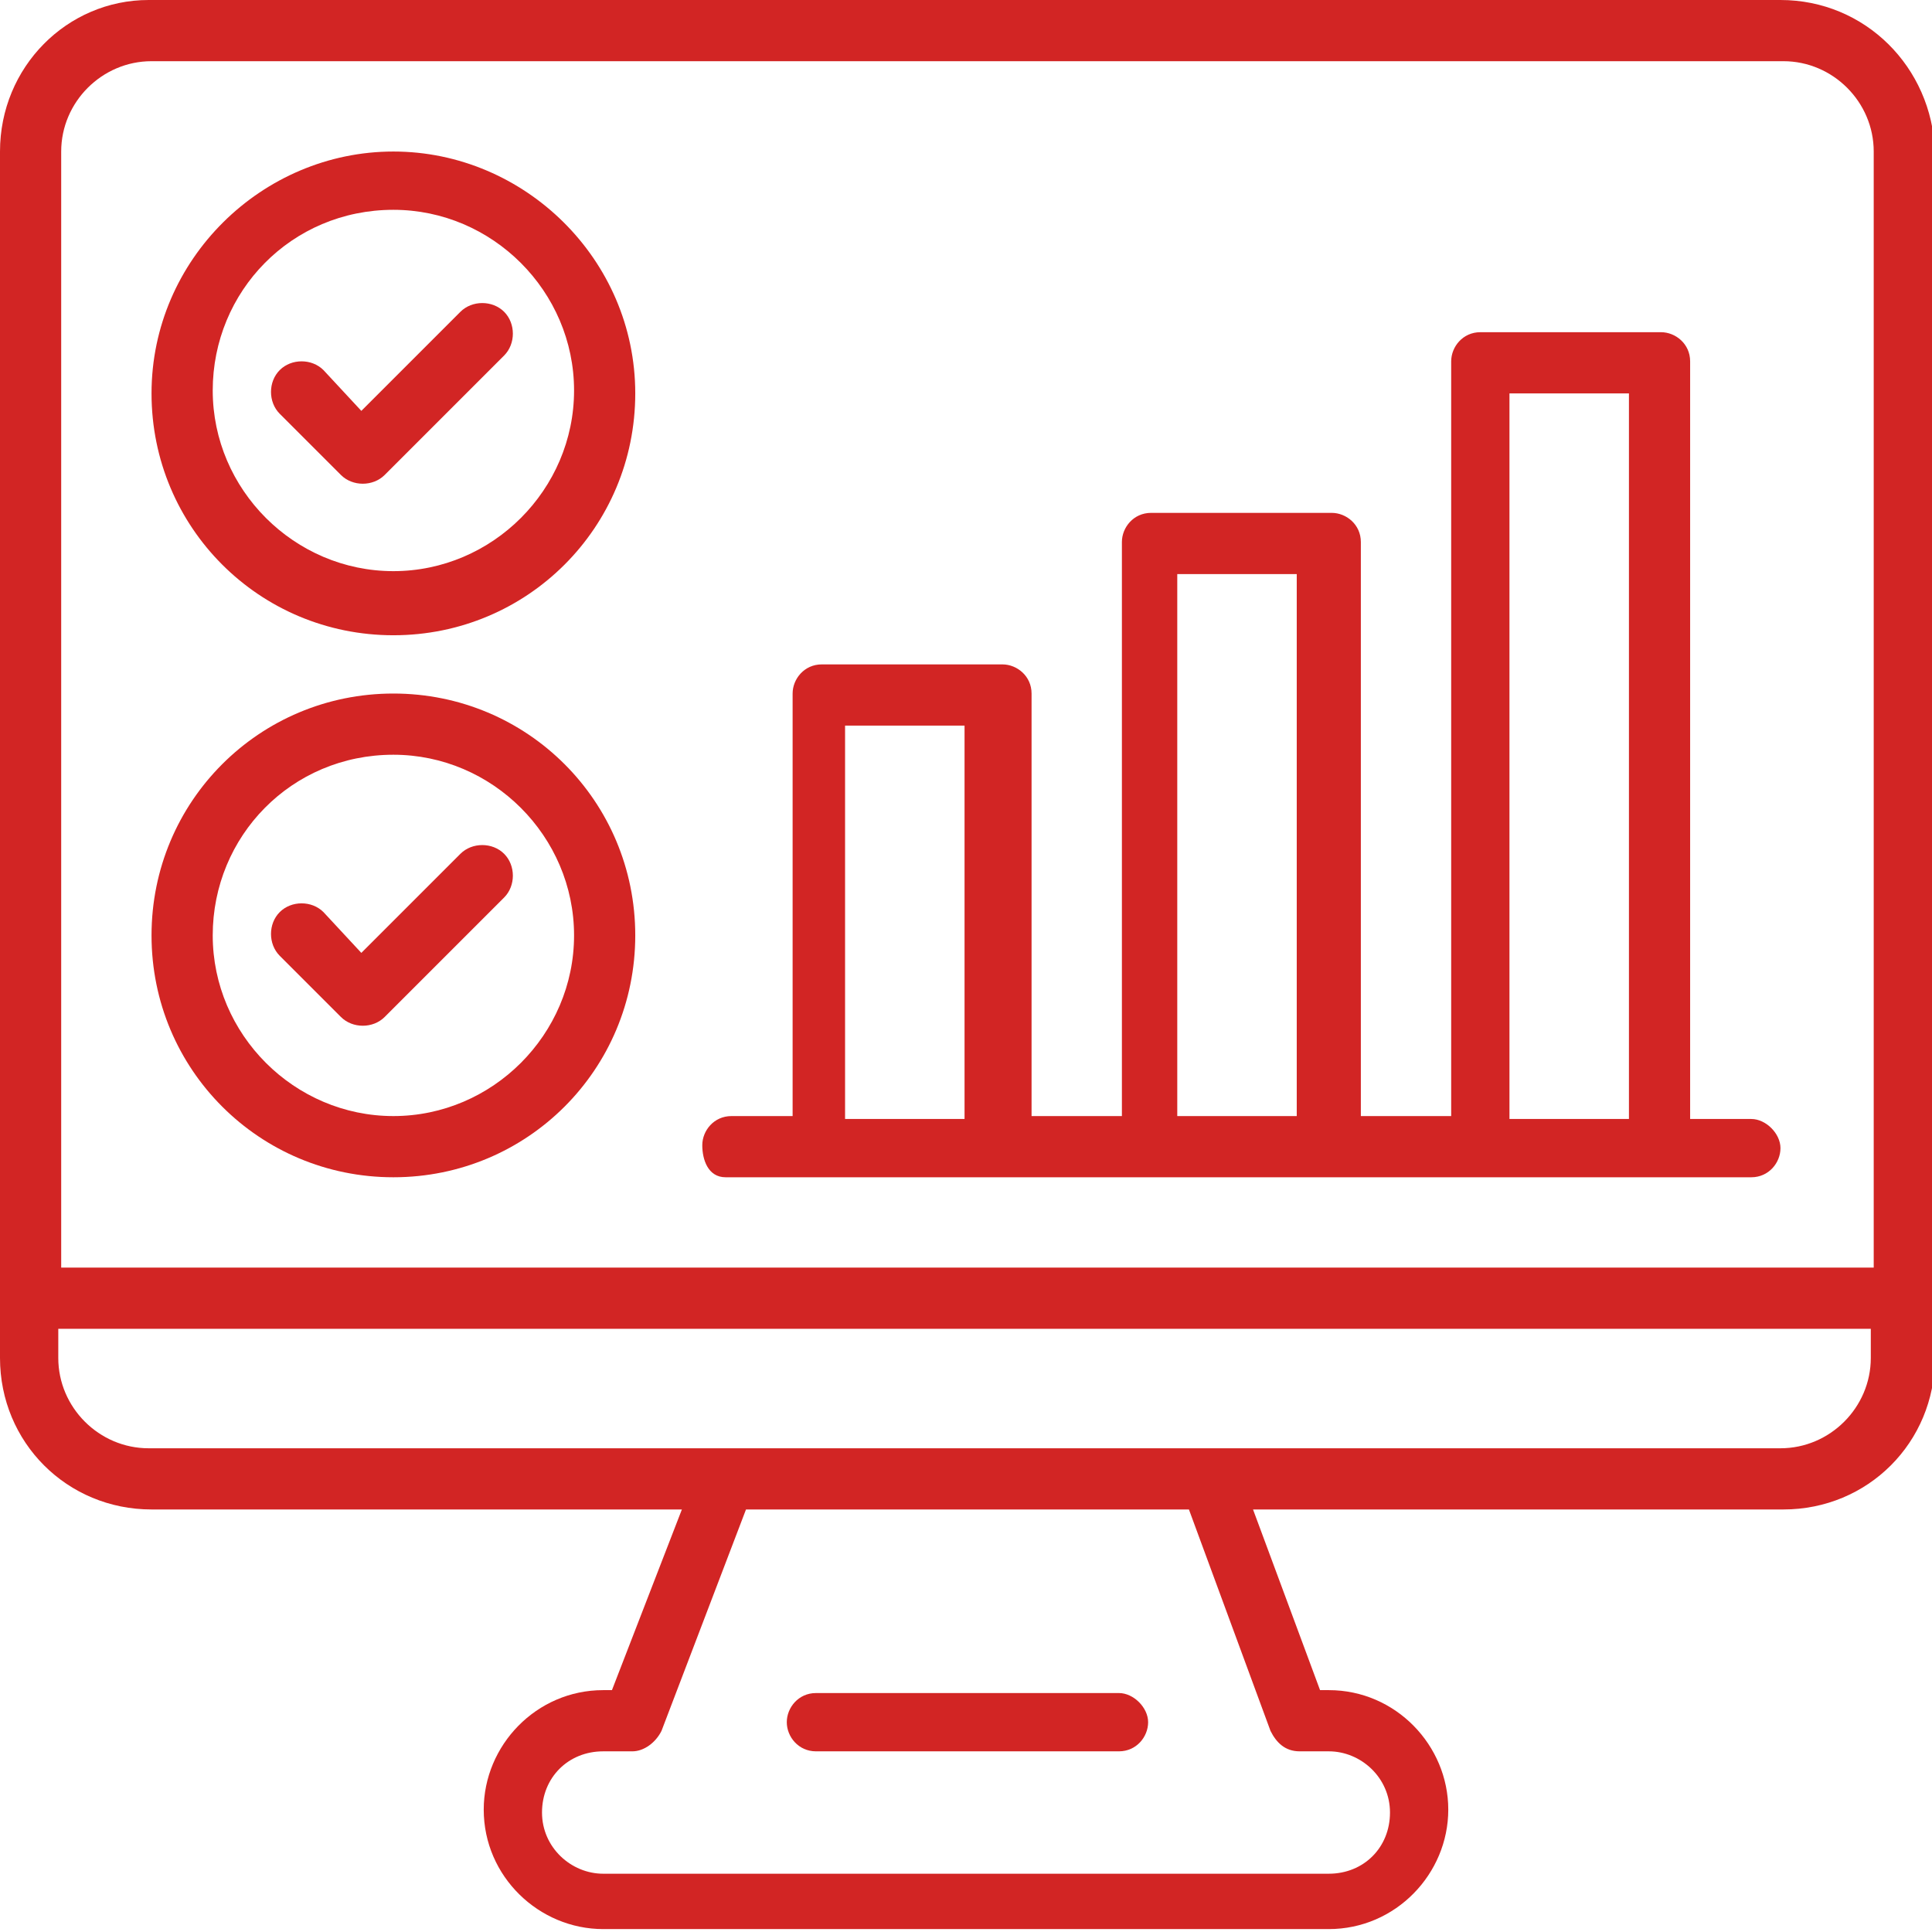
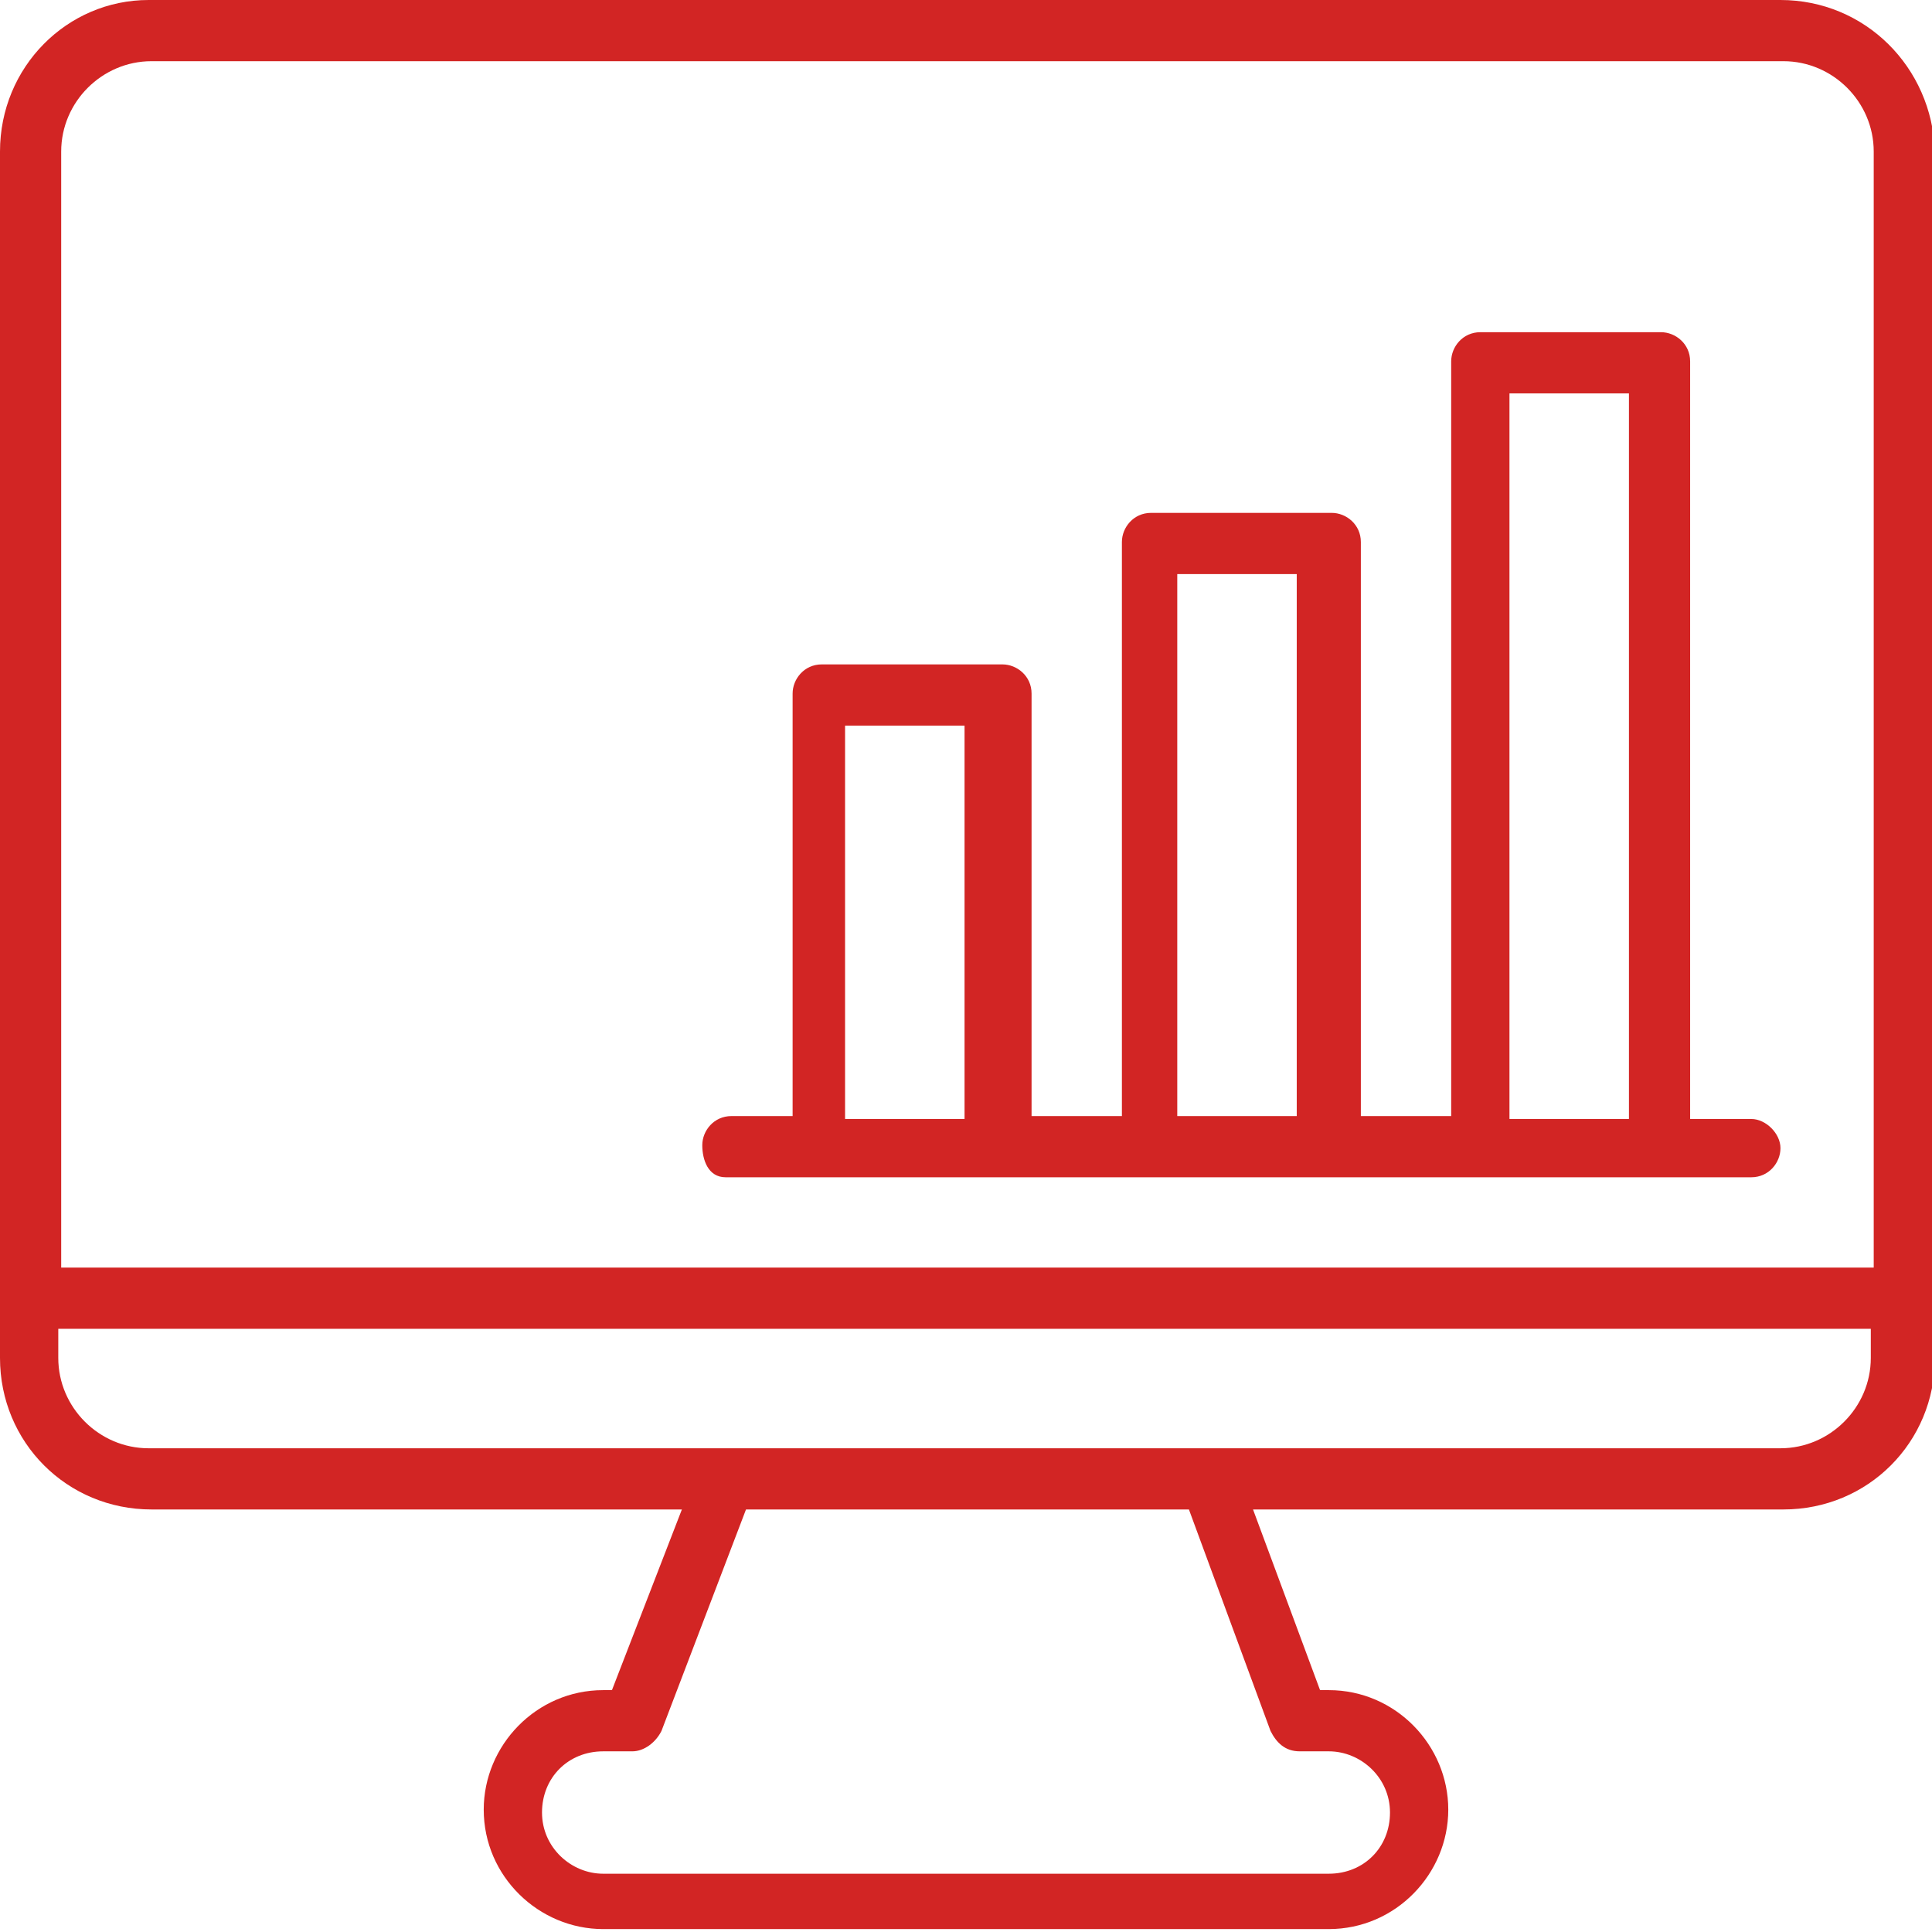
<svg xmlns="http://www.w3.org/2000/svg" version="1.1" id="Layer_1" x="0px" y="0px" viewBox="0 0 66.3 66.3" style="enable-background:new 0 0 66.3 66.3;" xml:space="preserve">
  <style type="text/css">
	.st0{fill:#D22524;}
</style>
  <path class="st0" d="M24.9,40.4h35.2c0.6,0,1-0.5,1-1s-0.5-1-1-1H58V12.4c0-0.6-0.5-1-1-1h-6.2c-0.6,0-1,0.5-1,1v25.9h-3.1V18.6  c0-0.6-0.5-1-1-1h-6.2c-0.6,0-1,0.5-1,1v19.7h-3.1V23.8c0-0.6-0.5-1-1-1h-6.2c-0.6,0-1,0.5-1,1v14.5h-2.1c-0.6,0-1,0.5-1,1  S24.3,40.4,24.9,40.4L24.9,40.4z M51.8,13.5h4.1v24.9h-4.1V13.5z M40.4,19.7h4.1v18.6h-4.1V19.7z M29,24.9h4.1v13.5H29  C29,38.3,29,24.9,29,24.9z" />
-   <path class="st0" d="M11.7,16.3c0.4,0.4,1.1,0.4,1.5,0l0,0l4.1-4.1c0.4-0.4,0.4-1.1,0-1.5s-1.1-0.4-1.5,0l-3.4,3.4l-1.3-1.4  c-0.4-0.4-1.1-0.4-1.5,0s-0.4,1.1,0,1.5L11.7,16.3L11.7,16.3z" />
-   <path class="st0" d="M13.5,21.8c4.6,0,8.3-3.7,8.3-8.3S18,5.2,13.5,5.2s-8.3,3.7-8.3,8.3S8.9,21.8,13.5,21.8z M13.5,7.2  c3.4,0,6.2,2.8,6.2,6.2s-2.8,6.2-6.2,6.2s-6.2-2.8-6.2-6.2S10,7.2,13.5,7.2z" />
-   <path class="st0" d="M11.7,34.9c0.4,0.4,1.1,0.4,1.5,0l0,0l4.1-4.1c0.4-0.4,0.4-1.1,0-1.5s-1.1-0.4-1.5,0l-3.4,3.4l-1.3-1.4  c-0.4-0.4-1.1-0.4-1.5,0s-0.4,1.1,0,1.5L11.7,34.9L11.7,34.9z" />
-   <path class="st0" d="M13.5,40.4c4.6,0,8.3-3.7,8.3-8.3s-3.7-8.3-8.3-8.3s-8.3,3.7-8.3,8.3S8.9,40.4,13.5,40.4z M13.5,25.9  c3.4,0,6.2,2.8,6.2,6.2s-2.8,6.2-6.2,6.2s-6.2-2.8-6.2-6.2S10,25.9,13.5,25.9z" />
-   <path class="st0" d="M28,60.1h10.4c0.6,0,1-0.5,1-1s-0.5-1-1-1H28c-0.6,0-1,0.5-1,1S27.4,60.1,28,60.1z" />
  <path class="st0" d="M61.1,0h-56C2.3,0,0,2.3,0,5.2v41.4c0,2.9,2.3,5.2,5.2,5.2h18.2L21,58h-0.3c-2.3,0-4.1,1.9-4.1,4.1  c0,2.3,1.9,4.1,4.1,4.1h24.9c2.3,0,4.1-1.9,4.1-4.1S47.9,58,45.6,58h-0.3l-2.3-6.2h18.2c2.9,0,5.2-2.3,5.2-5.2V5.2  C66.3,2.3,64,0,61.1,0z M5.2,2.1h56c1.7,0,3.1,1.4,3.1,3.1v38.3H2.1V5.2C2.1,3.5,3.5,2.1,5.2,2.1z M43.6,59.4c0.2,0.4,0.5,0.7,1,0.7  h1c1.1,0,2.1,0.9,2.1,2.1s-0.9,2.1-2.1,2.1H20.7c-1.1,0-2.1-0.9-2.1-2.1s0.9-2.1,2.1-2.1h1c0.4,0,0.8-0.3,1-0.7l2.9-7.6h15.2  L43.6,59.4z M61.1,49.7h-56c-1.7,0-3.1-1.4-3.1-3.1v-1h62.2v1C64.2,48.3,62.8,49.7,61.1,49.7z" />
</svg>